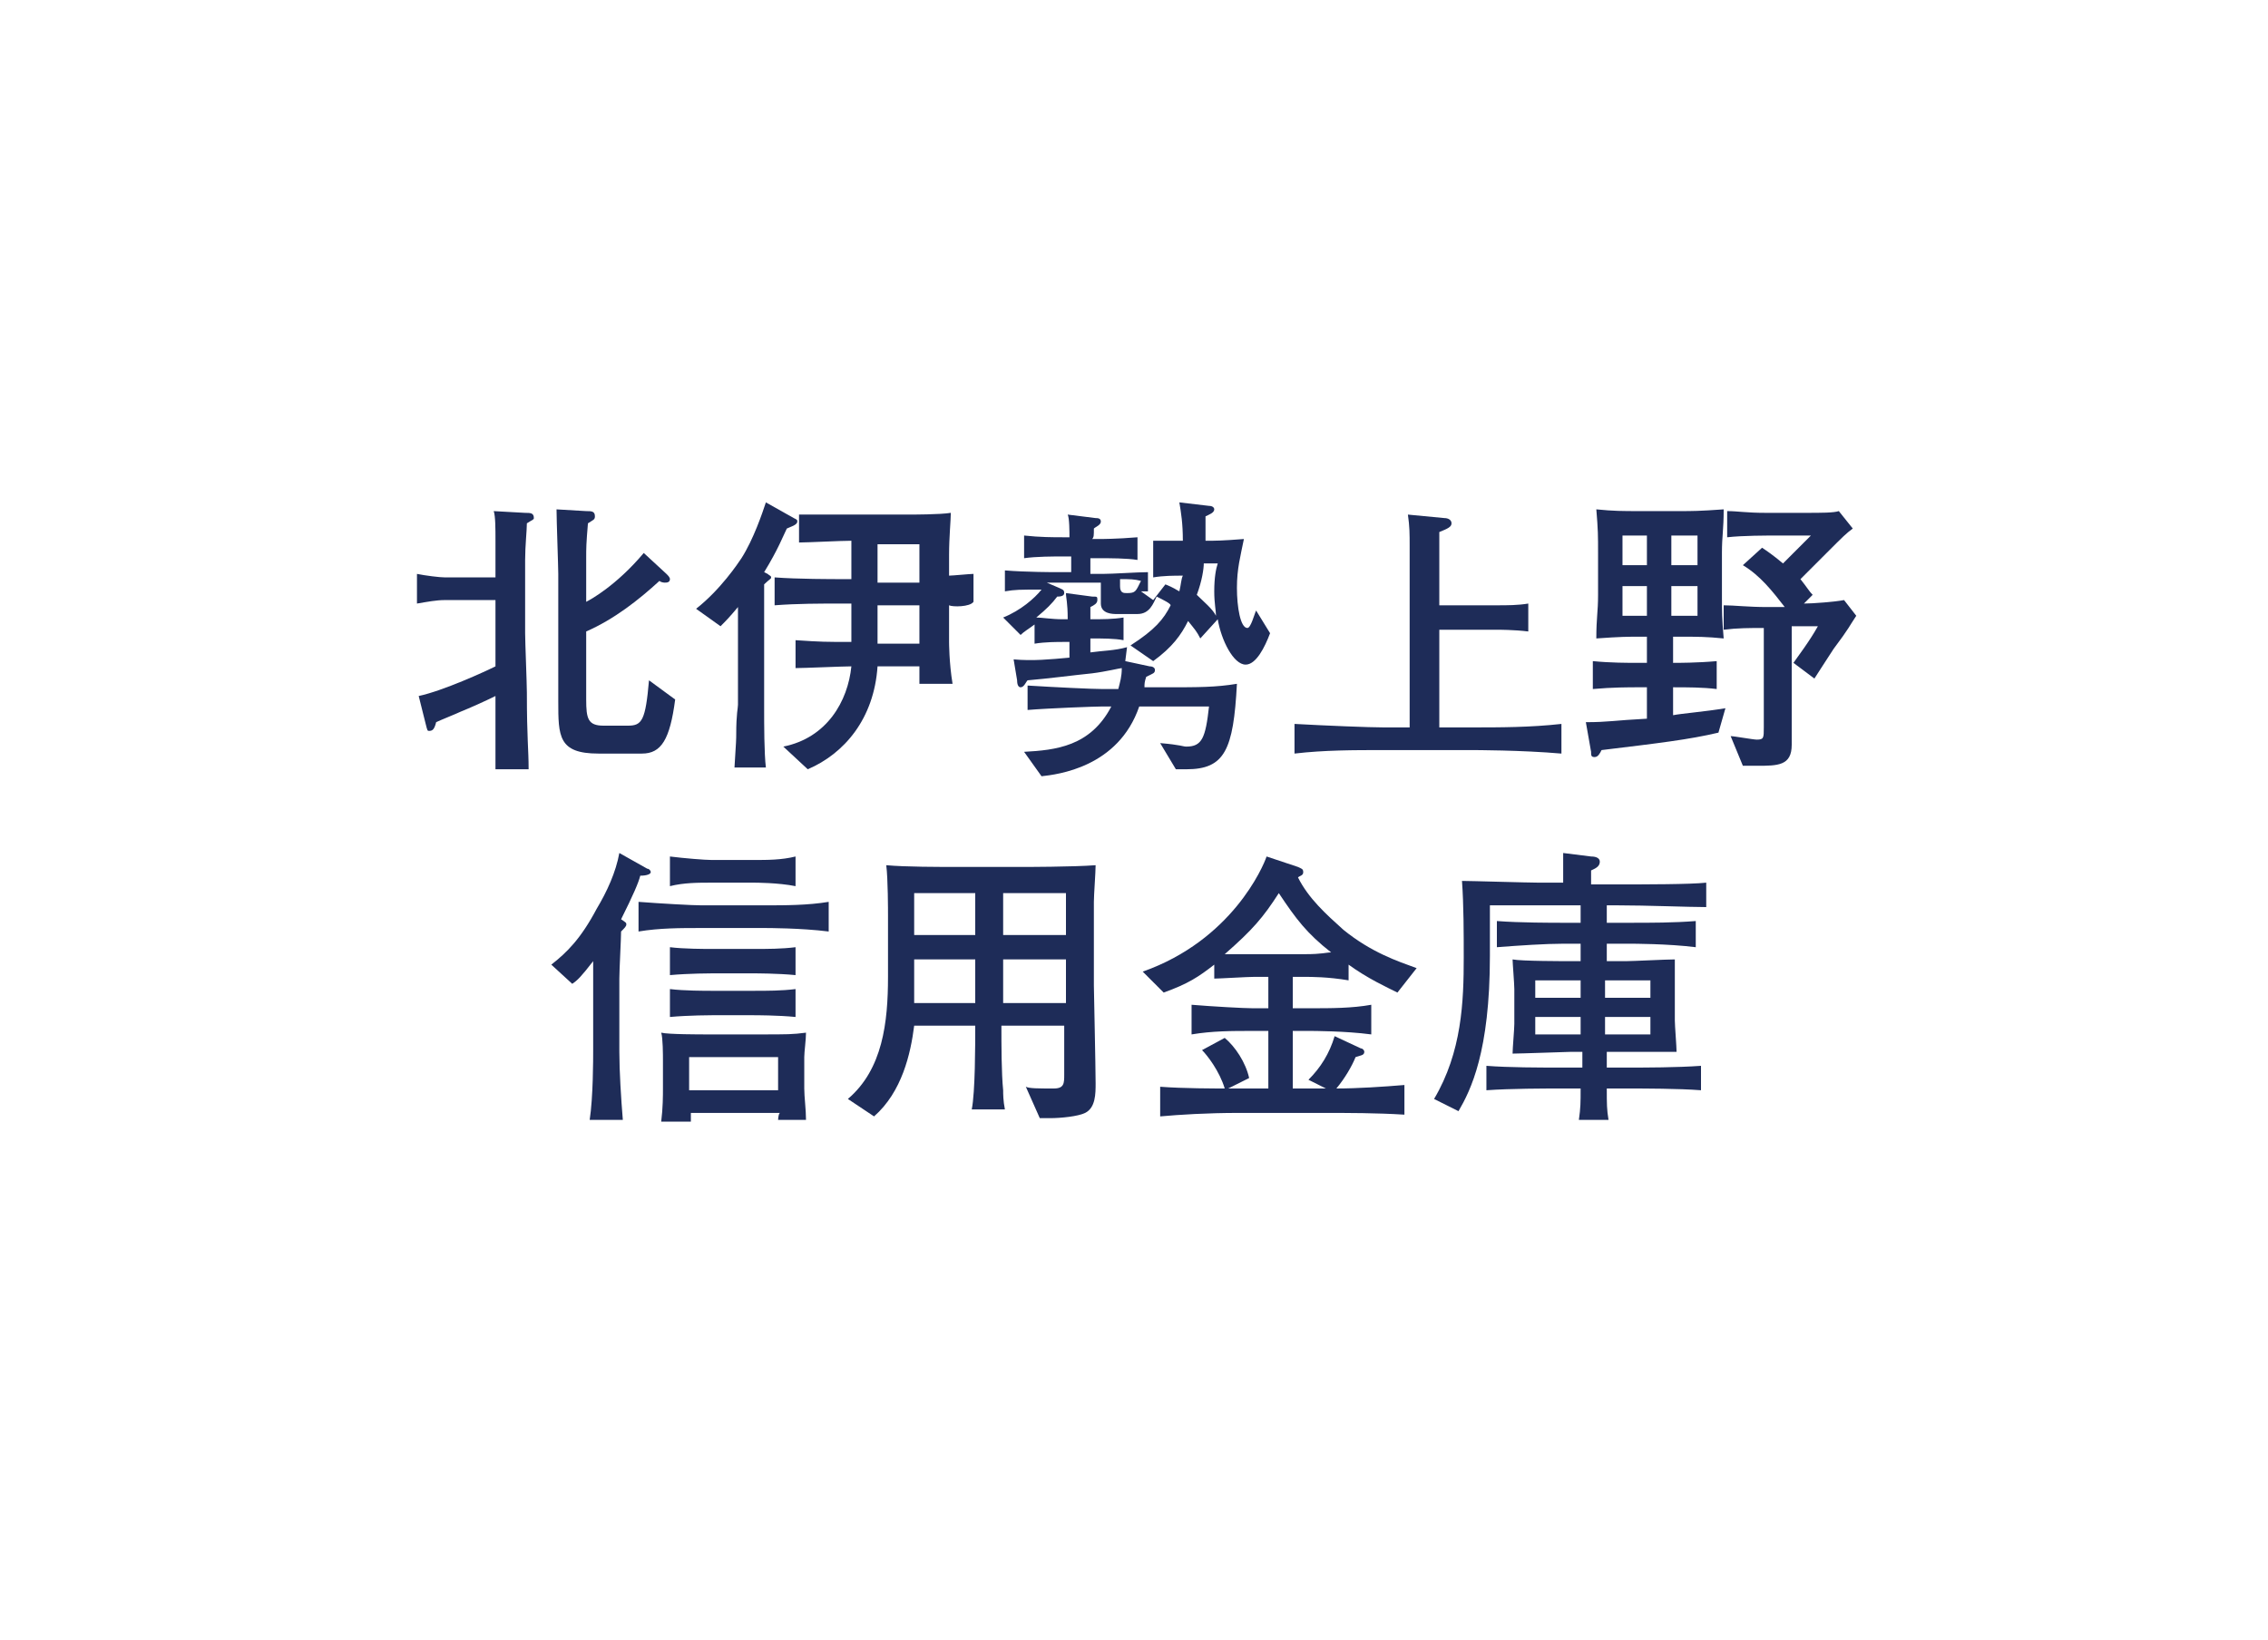
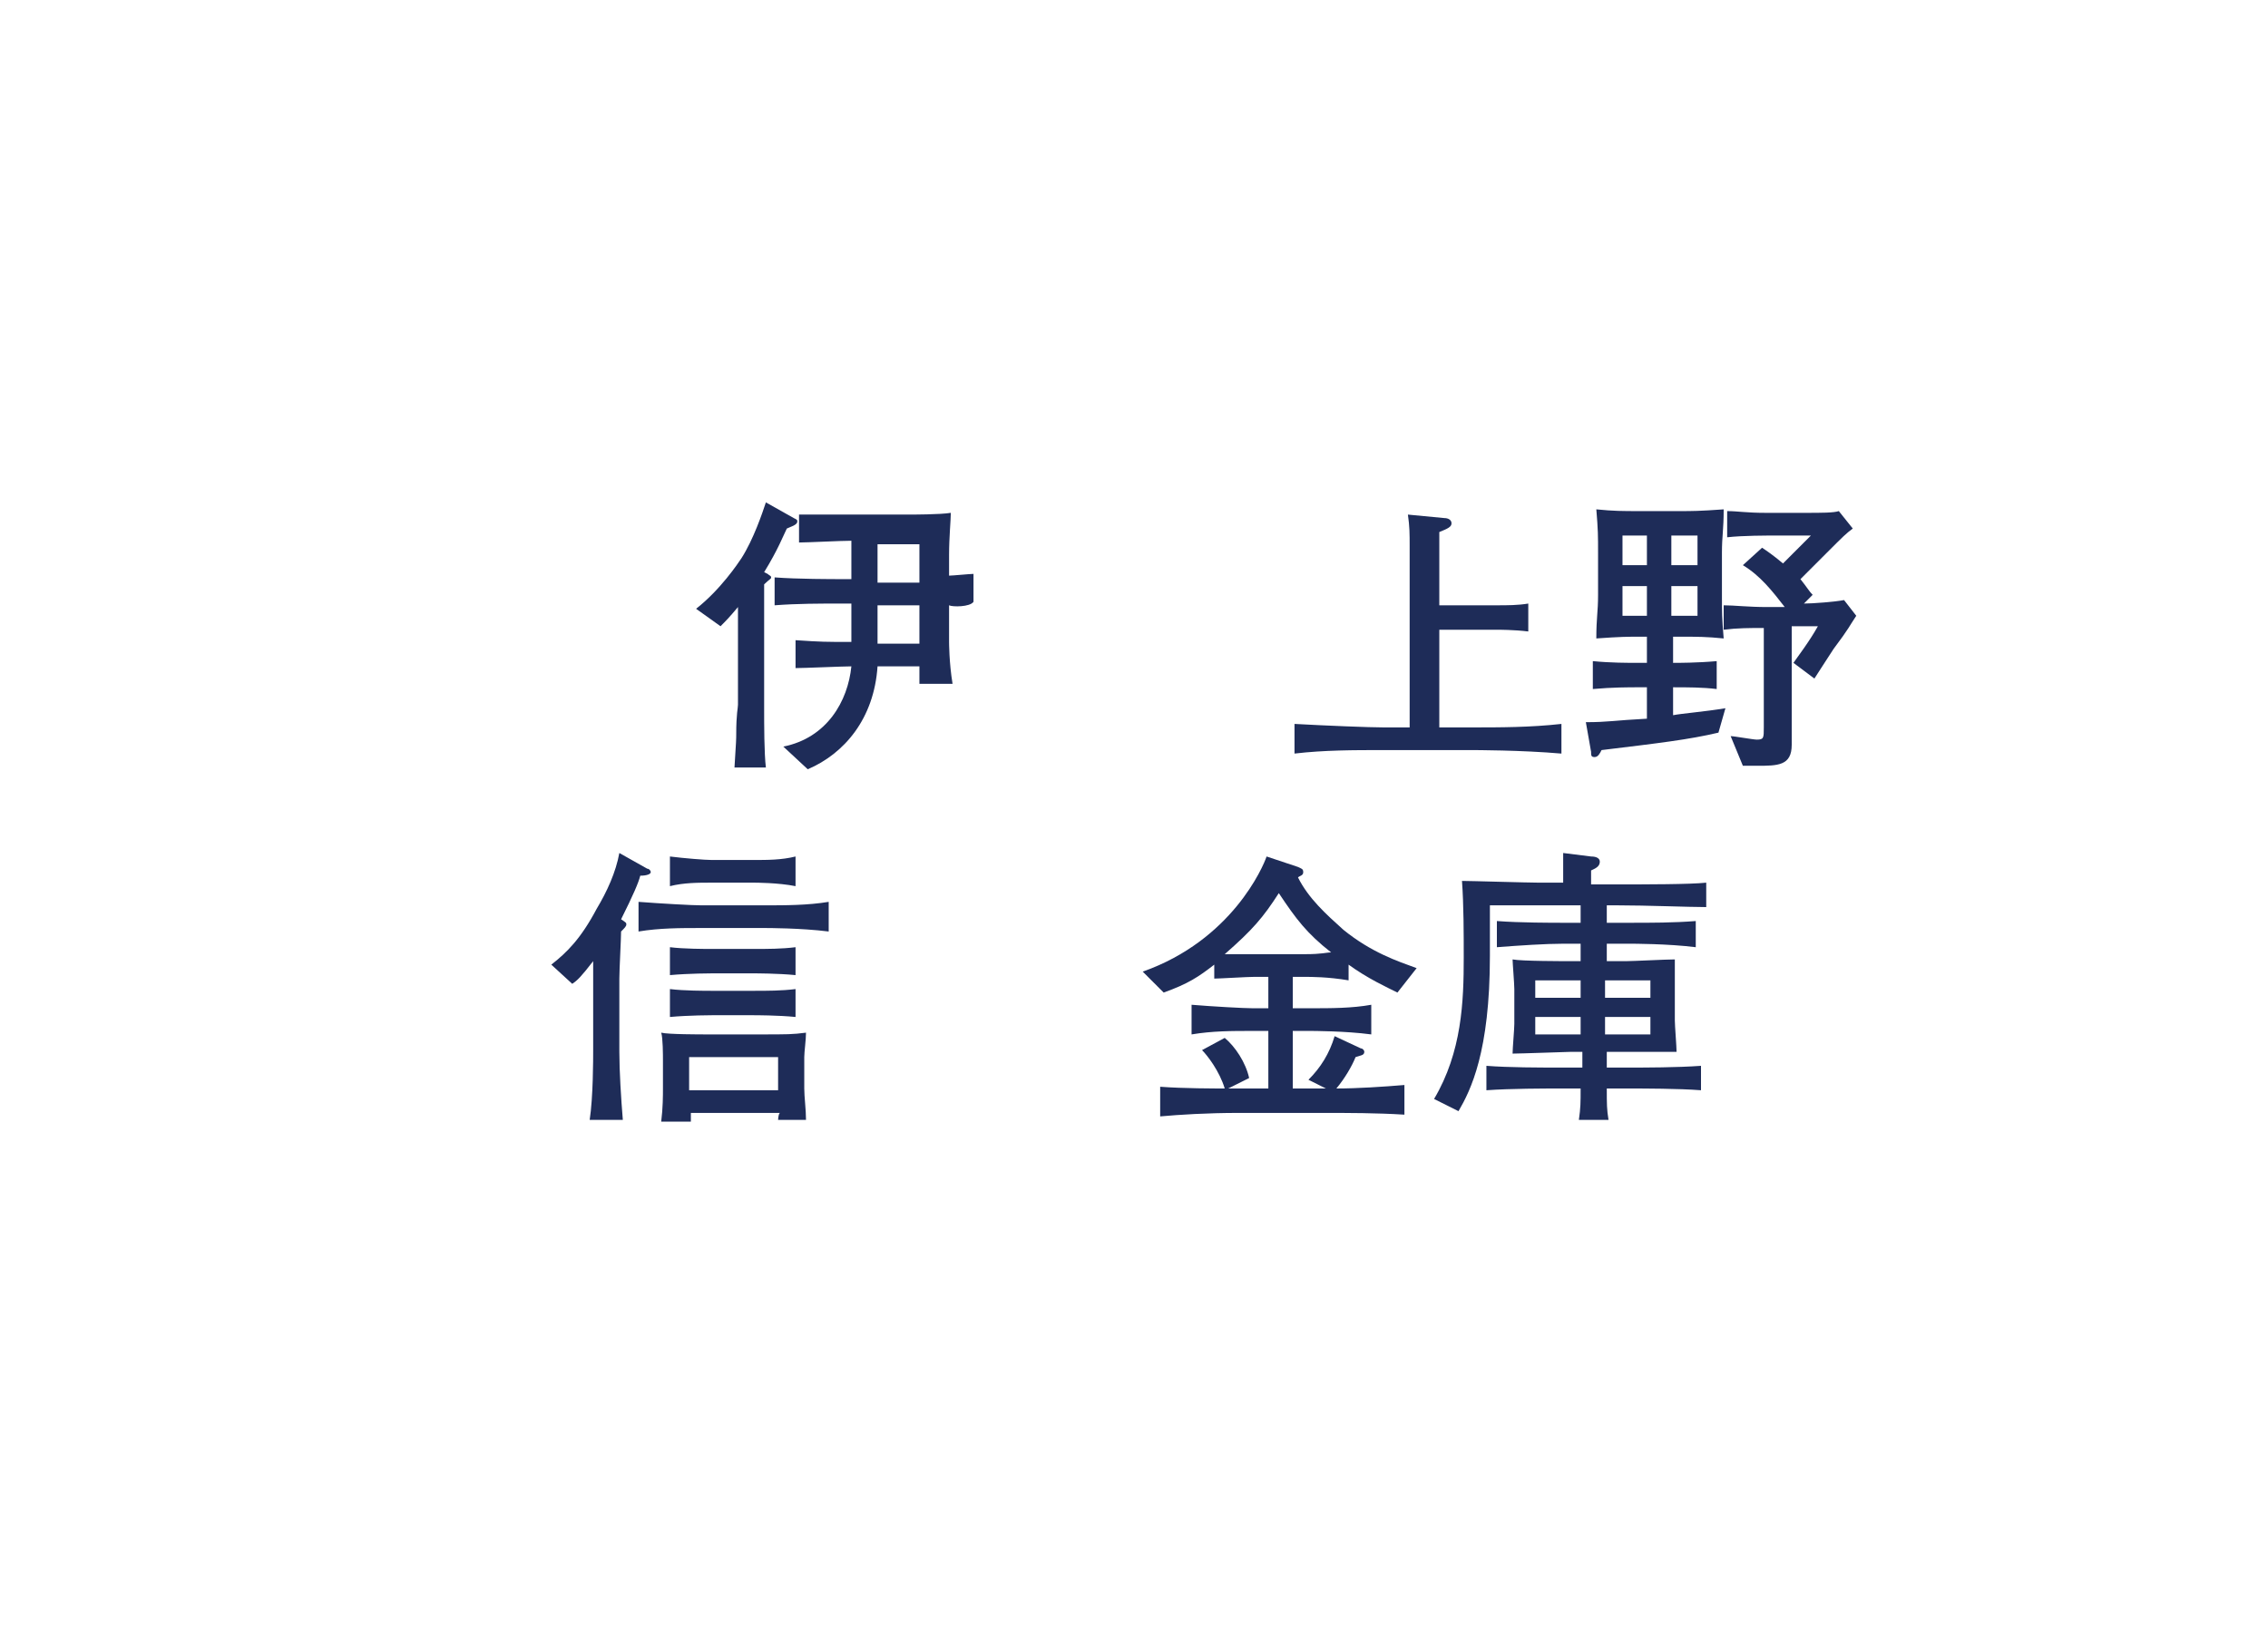
<svg xmlns="http://www.w3.org/2000/svg" width="130" height="94" version="1.1" id="tsusan" x="0px" y="0px" viewBox="0 0 130 94" style="enable-background:new 0 0 130 94;" xml:space="preserve">
  <style type="text/css">
	.st0{display:none;}
	.st1{display:inline;fill:#1E2C58;}
	.st2{enable-background:new    ;}
	.st3{fill:#1E2C58;}
</style>
  <g class="st0">
-     <path class="st1" d="M37.9,45.4c-0.3-0.8-0.8-2.2-1.8-3.4l1.6-0.6c1.2,1.6,1.5,2.6,1.8,3.4L37.9,45.4z M48.8,42.4   c-0.9,2.9-1.8,4.8-2.9,6.3c-1,1.3-3.5,3.6-5.9,4.5l-1.5-1.4c0.7-0.2,1.8-0.4,3.5-1.7c1.5-1.1,3.1-2.6,4.2-5.4   c0.9-2.3,0.9-3.4,0.9-4l1.9,0.8c0.3,0.1,0.5,0.2,0.5,0.4C49.4,42,49.2,42.2,48.8,42.4z M42,44.6c-0.2-1.4-1.2-2.8-1.7-3.5l1.6-0.5   c0.6,0.7,1.4,2.1,1.7,3.5L42,44.6z" />
    <path class="st1" d="M59.5,47.6h-3.9c-0.2,0-2.7,0-4.4,0.2V46c1.3,0.2,2.8,0.2,4.4,0.2h3.9c1.5,0,3,0,4.4-0.2v1.8   C62.5,47.6,60.5,47.6,59.5,47.6z" />
    <path class="st1" d="M76.7,45.3c-0.1,2.2-0.2,4.3-1.7,6.1c-1.3,1.6-2.7,2.3-3.3,2.6l-1.4-1c4.4-2,4.7-4.2,4.8-7.6H71v1   c0,1.6,0.1,2.4,0.2,3.1h-1.8c0.1-0.6,0.2-2.8,0.2-3.3v-0.9c-1.8,0.1-2.3,0.1-3.6,0.1v-1.6c1,0.1,2.6,0.1,3.6,0.1v-0.3   c0-1.6-0.1-2.1-0.2-3.3l1.6,0.2c0.3,0,0.5,0.1,0.5,0.3s-0.3,0.4-0.5,0.5c0,0.5,0,1.1,0,2.7h4.1c0-1-0.1-3-0.3-4l1.7,0.2   c0.5,0.1,0.6,0.1,0.6,0.3c0,0.1,0,0.2-0.5,0.5c0,0.6,0,0.8,0.1,3c1.8,0,2.5-0.1,3.1-0.1v1.6C79.1,45.4,78.5,45.4,76.7,45.3   L76.7,45.3z" />
-     <path class="st1" d="M83.6,52.8c0,0.1-0.1,0.3-0.2,0.4c0,0.1-0.1,0.1-0.2,0.1s-0.2-0.1-0.4-0.4L82,51.2c2.6-0.4,8.6-3,11.8-7.1   l0.7,1.6C91.2,49.6,85.9,51.8,83.6,52.8z M85.9,44.1c-1.1-1.1-2.8-2-3.7-2.3l0.9-1.5c2.5,1.2,3.3,1.9,3.7,2.3L85.9,44.1z" />
  </g>
  <g class="st2">
-     <path class="st3" d="M30.2,30c0,0.4-0.1,1.3-0.1,2.1v4.2c0,0.5,0.1,2.9,0.1,3.4c0,2.7,0.1,3.2,0.1,4.4h-1.9c0-0.9,0-1.2,0-1.5   c0-0.4,0-2.3,0-2.7c-0.6,0.3-1.5,0.7-2,0.9c-0.2,0.1-1.2,0.5-1.4,0.6c-0.1,0.4-0.2,0.5-0.4,0.5c-0.1,0-0.1,0-0.2-0.4L24,39.9   c1.4-0.3,3.8-1.4,4.4-1.7c0-0.6,0-0.8,0-2v-1.8h-2.9c-0.5,0-1,0.1-1.6,0.2v-1.7c0.5,0.1,1.3,0.2,1.6,0.2h2.9c0-0.7,0-0.8,0-2.1   c0-0.7,0-1.4-0.1-1.7l1.8,0.1c0.3,0,0.5,0,0.5,0.3C30.6,29.8,30.5,29.8,30.2,30z M36.8,43.2h-2.5c-2.3,0-2.3-1-2.3-3v-7.3   c0-0.4-0.1-3.1-0.1-3.7l1.7,0.1c0.3,0,0.5,0,0.5,0.3c0,0.2-0.1,0.2-0.4,0.4c-0.1,1.2-0.1,1.4-0.1,2v2.5c0.2-0.1,1.7-0.9,3.3-2.8   l1.3,1.2c0.1,0.1,0.2,0.2,0.2,0.3c0,0.2-0.2,0.2-0.3,0.2c0,0-0.2,0-0.3-0.1c-1.2,1.1-2.6,2.2-4.2,2.9v3.9c0,1.1,0.1,1.5,1,1.5H36   c0.8,0,1-0.3,1.2-2.6l1.5,1.1C38.4,42.4,37.9,43.2,36.8,43.2z" />
-     <path class="st3" d="M45.1,30.3c-0.2,0.4-0.5,1.2-1.3,2.5l0.2,0.1c0.1,0.1,0.2,0.1,0.2,0.2c0,0.1-0.1,0.1-0.4,0.4   c0,0.4,0,1.2,0,1.5c0,0.6,0,0.9,0,1.6v4c0,0.9,0,2.6,0.1,3.4h-1.8c0.1-1.5,0.1-1.7,0.1-1.9c0-1.2,0.1-1.5,0.1-1.7v-5.6   c-0.5,0.6-0.7,0.8-1,1.1l-1.4-1c1.4-1.1,2.4-2.6,2.6-2.9c0.7-1.1,1.2-2.6,1.4-3.2l1.6,0.9c0.2,0.1,0.2,0.1,0.2,0.2   C45.7,30.1,45.3,30.2,45.1,30.3z M54.4,34.7v2.1c0,0,0,1.2,0.2,2.4h-1.9c0-0.1,0-0.8,0-1h-2.4c-0.2,3-1.9,5-4,5.9l-1.4-1.3   c2.5-0.5,3.7-2.6,3.9-4.6c-0.5,0-2.7,0.1-3.2,0.1v-1.6c1.5,0.1,1.7,0.1,3.2,0.1v-2.2h-0.5c-1.3,0-2.6,0-3.9,0.1v-1.6   c1.3,0.1,3.3,0.1,3.9,0.1h0.5v-2.2c-0.6,0-2.5,0.1-3,0.1v-1.6c0.5,0,2.1,0,2.6,0h3.6c0.3,0,1.9,0,2.5-0.1c0,0.4-0.1,1.4-0.1,2.4   v1.2c0.2,0,1.2-0.1,1.4-0.1v1.6C55.6,34.8,54.6,34.8,54.4,34.7z M52.7,31.2h-2.4v2.2h1.8h0.6V31.2z M52.7,34.7h-0.6h-1.8v2.2h2.4   V34.7z" />
-     <path class="st3" d="M71.4,38.1c-0.7,0-1.4-1.4-1.6-2.6l-1,1.1c-0.2-0.4-0.3-0.5-0.7-1c-0.4,0.8-0.9,1.5-2,2.3l-1.3-0.9   c1.4-0.9,1.9-1.5,2.3-2.3c0-0.1-0.4-0.3-0.8-0.5c-0.2,0.4-0.4,1-1.1,1H64c-0.2,0-0.9,0-0.9-0.6v-1.2h-3.1l0.7,0.3   c0.2,0.1,0.3,0.1,0.3,0.3c0,0.2-0.3,0.2-0.4,0.2c-0.3,0.4-0.6,0.7-1.2,1.2c0.3,0,0.9,0.1,1.5,0.1h0.3c0-1-0.1-1.2-0.1-1.5l1.5,0.2   c0.3,0,0.3,0,0.3,0.2c0,0.2-0.2,0.3-0.4,0.4c0,0.1,0,0.7,0,0.7c0.7,0,1.3,0,1.9-0.1v1.3c-0.5-0.1-1.2-0.1-1.9-0.1v0.8   c0.7-0.1,1.4-0.1,2.1-0.3l-0.1,0.8l1.4,0.3c0.2,0,0.3,0.1,0.3,0.2c0,0.2-0.1,0.2-0.5,0.4c-0.1,0.3-0.1,0.4-0.1,0.6h1.3   c1.8,0,2.8,0,4-0.2c-0.2,3.8-0.7,4.9-2.9,4.9c-0.3,0-0.4,0-0.6,0l-0.9-1.5c1.2,0.1,1.3,0.2,1.5,0.2c0.9,0,1.1-0.5,1.3-2.3h-4   c-1.2,3.5-4.7,3.9-5.6,4l-1-1.4c1.8-0.1,3.8-0.3,5-2.6h-0.5c-0.4,0-3.1,0.1-4.3,0.2v-1.4c1.6,0.1,3.7,0.2,4.3,0.2h0.9   c0.1-0.4,0.2-0.7,0.2-1.2c-0.1,0-0.9,0.2-1.7,0.3c-1,0.1-2.5,0.3-3.7,0.4c-0.1,0.1-0.2,0.4-0.4,0.4c-0.1,0-0.2-0.1-0.2-0.4   l-0.2-1.2c1.1,0.1,2.1,0,3.2-0.1v-0.9H61c-0.4,0-1.1,0-1.7,0.1v-1.1c-0.4,0.3-0.6,0.4-0.8,0.6l-1-1c1-0.4,1.8-1.1,2.2-1.6   c-1.3,0-1.5,0-2.1,0.1v-1.2c1.2,0.1,2.9,0.1,2.9,0.1h0.9v-0.9h-0.5c-0.5,0-1.5,0-2.2,0.1v-1.3c0.9,0.1,1.7,0.1,2.2,0.1h0.4   c0-0.3,0-1.1-0.1-1.3l1.6,0.2c0.1,0,0.3,0,0.3,0.2c0,0.2-0.3,0.3-0.4,0.4c0,0.4,0,0.5-0.1,0.6H63c0.1,0,1,0,2.2-0.1v1.3   c-0.6-0.1-1.6-0.1-2.2-0.1h-0.5v0.9h0.7c0.6,0,2-0.1,2.6-0.1v1.1c-0.2,0-0.3,0-0.4,0l0.7,0.5l0.7-0.9c0.5,0.2,0.6,0.3,0.8,0.4   c0.1-0.4,0.1-0.7,0.2-0.9c-0.5,0-1.1,0-1.7,0.1V31c0.6,0,1.2,0,1.7,0c0-1-0.1-1.6-0.2-2.2l1.7,0.2c0.2,0,0.3,0.1,0.3,0.2   c0,0.2-0.3,0.3-0.5,0.4c0,0.6,0,0.9,0,1.4c0.6,0,0.9,0,2.2-0.1c-0.2,1-0.4,1.7-0.4,2.8c0,1.1,0.2,2.3,0.6,2.3c0.2,0,0.4-0.8,0.5-1   l0.8,1.3C72.5,37.1,72,38.1,71.4,38.1z M64.2,33.2v0.4c0,0.4,0.2,0.4,0.4,0.4c0.5,0,0.5-0.1,0.8-0.7C65,33.2,64.8,33.2,64.2,33.2z    M69,32.3c0,0.3-0.1,1-0.4,1.8c0.4,0.4,0.9,0.8,1.1,1.2c0-0.3-0.1-0.7-0.1-1.4c0-0.8,0.1-1.3,0.2-1.6L69,32.3z" />
+     <path class="st3" d="M45.1,30.3c-0.2,0.4-0.5,1.2-1.3,2.5l0.2,0.1c0.1,0.1,0.2,0.1,0.2,0.2c0,0.1-0.1,0.1-0.4,0.4   c0,0.4,0,1.2,0,1.5c0,0.6,0,0.9,0,1.6v4c0,0.9,0,2.6,0.1,3.4h-1.8c0.1-1.5,0.1-1.7,0.1-1.9c0-1.2,0.1-1.5,0.1-1.7v-5.6   c-0.5,0.6-0.7,0.8-1,1.1l-1.4-1c1.4-1.1,2.4-2.6,2.6-2.9c0.7-1.1,1.2-2.6,1.4-3.2l1.6,0.9c0.2,0.1,0.2,0.1,0.2,0.2   C45.7,30.1,45.3,30.2,45.1,30.3M54.4,34.7v2.1c0,0,0,1.2,0.2,2.4h-1.9c0-0.1,0-0.8,0-1h-2.4c-0.2,3-1.9,5-4,5.9l-1.4-1.3   c2.5-0.5,3.7-2.6,3.9-4.6c-0.5,0-2.7,0.1-3.2,0.1v-1.6c1.5,0.1,1.7,0.1,3.2,0.1v-2.2h-0.5c-1.3,0-2.6,0-3.9,0.1v-1.6   c1.3,0.1,3.3,0.1,3.9,0.1h0.5v-2.2c-0.6,0-2.5,0.1-3,0.1v-1.6c0.5,0,2.1,0,2.6,0h3.6c0.3,0,1.9,0,2.5-0.1c0,0.4-0.1,1.4-0.1,2.4   v1.2c0.2,0,1.2-0.1,1.4-0.1v1.6C55.6,34.8,54.6,34.8,54.4,34.7z M52.7,31.2h-2.4v2.2h1.8h0.6V31.2z M52.7,34.7h-0.6h-1.8v2.2h2.4   V34.7z" />
    <path class="st3" d="M84.3,43h-5c-1.7,0-3.4,0-5.1,0.2v-1.7c1.8,0.1,4.3,0.2,5.1,0.2h1.5v-6.6c0-0.6,0-3.2,0-3.8   c0-0.7,0-1.1-0.1-1.8l2.1,0.2c0.2,0,0.4,0.1,0.4,0.3c0,0.2-0.2,0.3-0.7,0.5c0,1,0,4.1,0,4.2h3.3c0.6,0,1.2,0,1.8-0.1v1.6   c-0.8-0.1-1.7-0.1-1.8-0.1h-3.3v5.6h1.8c1.7,0,3.4,0,5.2-0.2v1.7C87.2,43,84.5,43,84.3,43z" />
    <path class="st3" d="M98.5,42c-1.7,0.4-3.4,0.6-6.7,1c-0.1,0.2-0.2,0.4-0.4,0.4c-0.2,0-0.2-0.1-0.2-0.3l-0.3-1.7   c1.3,0,1.6-0.1,3.5-0.2v-1.8h-0.5c-0.5,0-1.5,0-2.6,0.1v-1.6c1,0.1,2,0.1,2.6,0.1h0.5v-1.5H94c-0.7,0-1.1,0-2.5,0.1   c0-1.2,0.1-1.5,0.1-2.5v-2.4c0-1,0-1.3-0.1-2.5c1,0.1,1.5,0.1,2.5,0.1h2.3c0.7,0,1.1,0,2.5-0.1c0,1.2-0.1,1.5-0.1,2.5v2.4   c0,1,0,1.3,0.1,2.5c-1-0.1-1.5-0.1-2.5-0.1h-0.4v1.5c0.3,0,1.4,0,2.5-0.1v1.6c-0.8-0.1-1.7-0.1-2.5-0.1v1.6c0.5-0.1,1.8-0.2,3-0.4   L98.5,42z M94.4,30.7H93v1.7h1.4V30.7z M94.4,33.6H93v1.7h1.4V33.6z M97.3,30.7h-1.5v1.7h1.5V30.7z M97.3,33.6h-1.5v1.7h1.5V33.6z    M105.1,37.2c-0.4,0.6-0.9,1.4-1.1,1.7l-1.2-0.9c0.2-0.3,0.9-1.2,1.4-2.1h-1.5v6.8c0,1.2-0.8,1.2-2,1.2c-0.2,0-0.4,0-0.8,0   l-0.7-1.7c0.2,0,1.3,0.2,1.5,0.2c0.4,0,0.4-0.1,0.4-0.7V36c-0.8,0-1.5,0-2.3,0.1v-1.4c0.6,0,1.4,0.1,2.5,0.1h1   c-0.7-0.9-1.4-1.8-2.4-2.4l1.1-1c0.3,0.2,0.6,0.4,1.2,0.9c1.2-1.2,1.3-1.3,1.6-1.6h-1.8c-0.8,0-2.1,0-3,0.1v-1.5   c0.6,0,1.1,0.1,2.2,0.1h2.3c0.9,0,1.6,0,1.9-0.1l0.8,1c-0.4,0.3-0.5,0.4-1.5,1.4c-0.2,0.2-1,1-1.5,1.5c0.4,0.5,0.5,0.7,0.7,0.9   l-0.5,0.5c0.5,0,1.8-0.1,2.3-0.2l0.7,0.9C106,35.9,106,36,105.1,37.2z" />
    <path class="st3" d="M36.7,50.2c-0.1,0.4-0.4,1.1-1.1,2.5c0.3,0.2,0.3,0.2,0.3,0.3c0,0.1-0.1,0.2-0.3,0.4c0,0.4-0.1,2.2-0.1,2.7   v4.2c0,1.1,0.1,2.7,0.2,3.9h-1.9c0.2-1.3,0.2-3.5,0.2-4v-5.1c-0.7,0.9-0.9,1.1-1.2,1.3l-1.2-1.1c0.9-0.7,1.7-1.5,2.6-3.2   c0.6-1,1.1-2.1,1.3-3.2l1.6,0.9c0.1,0,0.2,0.1,0.2,0.2C37.3,50.1,37.1,50.2,36.7,50.2z M43.8,53.2h-3.6c-1.2,0-2.4,0-3.6,0.2v-1.7   c1.3,0.1,3.1,0.2,3.6,0.2h3.6c1.2,0,2.5,0,3.7-0.2v1.7C45.9,53.2,44,53.2,43.8,53.2z M44.6,64.3c0-0.1,0-0.4,0.1-0.5h-5.1   c0,0.1,0,0.4,0,0.5h-1.7c0.1-0.8,0.1-1.5,0.1-1.9v-1.6c0-0.3,0-1.3-0.1-1.6c0.4,0.1,2.2,0.1,2.7,0.1h2.9c1.7,0,1.9,0,2.7-0.1   c0,0.4-0.1,1.1-0.1,1.4v1.8c0,0.5,0.1,1.2,0.1,1.8H44.6z M43.2,50.6h-2.4c-0.8,0-1.6,0-2.4,0.2v-1.7c0.8,0.1,2,0.2,2.4,0.2h2.4   c0.8,0,1.6,0,2.4-0.2v1.7C44.6,50.6,43.3,50.6,43.2,50.6z M43.2,55.8h-2.4c0,0-1.3,0-2.4,0.1v-1.6c0.8,0.1,2,0.1,2.4,0.1h2.4   c0.8,0,1.6,0,2.4-0.1v1.6C44.6,55.8,43.3,55.8,43.2,55.8z M43.2,58.2h-2.4c0,0-1.3,0-2.4,0.1v-1.6c0.8,0.1,2,0.1,2.4,0.1h2.4   c0.8,0,1.6,0,2.4-0.1v1.6C44.6,58.2,43.3,58.2,43.2,58.2z M44.6,60.6h-5.1v1.9h5.1V60.6z" />
-     <path class="st3" d="M62.2,63.8c-0.4,0.2-1.4,0.3-2,0.3c-0.1,0-0.3,0-0.6,0l-0.8-1.8c0.2,0.1,0.7,0.1,1.6,0.1   c0.6,0,0.6-0.3,0.6-0.8v-2.8h-3.6c0,1.1,0,2.7,0.1,3.7c0,0.2,0,0.6,0.1,1.1h-1.9c0.2-1,0.2-3.7,0.2-4.8h-3.5   c-0.2,1.6-0.7,3.8-2.3,5.2l-1.5-1c2-1.7,2.3-4.4,2.3-7v-3.5c0-0.3,0-2.1-0.1-2.9c1.1,0.1,3,0.1,4.2,0.1h3.6c0.1,0,2.9,0,4.2-0.1   c0,0.4-0.1,1.7-0.1,2.1v4.8c0,0.2,0.1,4.7,0.1,5.6C62.8,62.7,62.8,63.5,62.2,63.8z M55.9,51.2h-3.5v2.4h3.5V51.2z M55.9,55h-3.5   v2.5h3.5V55z M61.1,51.2h-3.6v2.4h3.6V51.2z M61.1,55h-3.6v2.5h3.6V55z" />
    <path class="st3" d="M80.1,56.9c-0.6-0.3-1.7-0.8-2.8-1.6v0.9C76.1,56,75.2,56,74.7,56h-0.6v1.8h1c1.2,0,2.4,0,3.5-0.2v1.7   c-1.5-0.2-3.4-0.2-3.5-0.2h-1v3.3h1.5c0.1,0,0.3,0,0.4,0l-1-0.5c0.7-0.7,1.2-1.5,1.5-2.5l1.5,0.7c0.1,0,0.2,0.1,0.2,0.2   c0,0.2-0.2,0.2-0.5,0.3c-0.2,0.5-0.6,1.2-1.1,1.8c1.2,0,2.7-0.1,3.9-0.2v1.7c-1.6-0.1-3.2-0.1-4.7-0.1h-4.8c-1.8,0-3.4,0.1-4.5,0.2   v-1.7c1.3,0.1,3.2,0.1,3.7,0.1c-0.3-1-1-1.9-1.3-2.2l1.3-0.7c0.6,0.5,1.2,1.4,1.4,2.3l-1.2,0.6h2.3v-3.3h-0.9c-1.2,0-2.3,0-3.5,0.2   v-1.7c1.2,0.1,3,0.2,3.5,0.2h0.9V56h-0.8c-0.4,0-2,0.1-2.3,0.1v-0.8c-0.9,0.7-1.5,1.1-2.9,1.6l-1.2-1.2c5.1-1.8,6.9-6,7.1-6.6   l1.8,0.6c0.2,0.1,0.3,0.1,0.3,0.3c0,0.2-0.2,0.2-0.3,0.3c0.6,1.2,1.6,2.1,2.6,3c1.6,1.3,3.1,1.8,4.2,2.2L80.1,56.9z M73.3,51.2   c-0.9,1.4-1.5,2.1-3.1,3.5c0.3,0,1.5,0,1.8,0h2.8c1,0,1.2-0.1,1.5-0.1C74.9,53.5,74.3,52.7,73.3,51.2z" />
    <path class="st3" d="M92.7,51.9h-0.6v1h1.3c1.3,0,2.5,0,3.8-0.1v1.5c-1.6-0.2-3.6-0.2-3.8-0.2h-1.3v1h1.1c0.4,0,2.3-0.1,2.8-0.1   c0,0.5,0,1.1,0,1.6v1.9c0,0.3,0.1,1.5,0.1,1.8c-0.5,0-2.5,0-2.9,0h-1.1v0.9h1.3c0.9,0,2.7,0,4.1-0.1v1.4c-1.3-0.1-3.3-0.1-4.1-0.1   h-1.3c0,0.9,0,1.2,0.1,1.8h-1.7c0.1-0.7,0.1-1,0.1-1.8h-1.3c-0.7,0-2.7,0-4.1,0.1v-1.4c1.3,0.1,3.1,0.1,4.1,0.1h1.4v-0.9H90   c-0.1,0-2.9,0.1-3.3,0.1c0-0.3,0.1-1.4,0.1-1.7v-2c0-0.3-0.1-1.5-0.1-1.7c0.5,0.1,2.9,0.1,3.4,0.1h0.5v-1h-1c-1,0-2.5,0.1-3.8,0.2   v-1.5c1.3,0.1,3.2,0.1,3.8,0.1h1v-1h-5.2v2.9c0,5.5-1.1,7.7-1.8,8.9L82.2,63c1.6-2.7,1.7-5.6,1.7-8.1c0-1.4,0-3-0.1-4.4   c0.5,0,3.8,0.1,4.4,0.1h1.4c0-1.1,0-1.4,0-1.7l1.6,0.2c0.3,0,0.5,0.1,0.5,0.3c0,0.3-0.3,0.4-0.5,0.5v0.8h1.6c1.5,0,4.1,0,5-0.1V52   C96.8,52,94.4,51.9,92.7,51.9z M90.6,56.2h-2.6v1h2.6V56.2z M90.6,58.3h-2.6v1h2.6V58.3z M94.6,56.2h-2.6v1h2.6V56.2z M94.6,58.3   h-2.6v1h2.6V58.3z" />
  </g>
</svg>